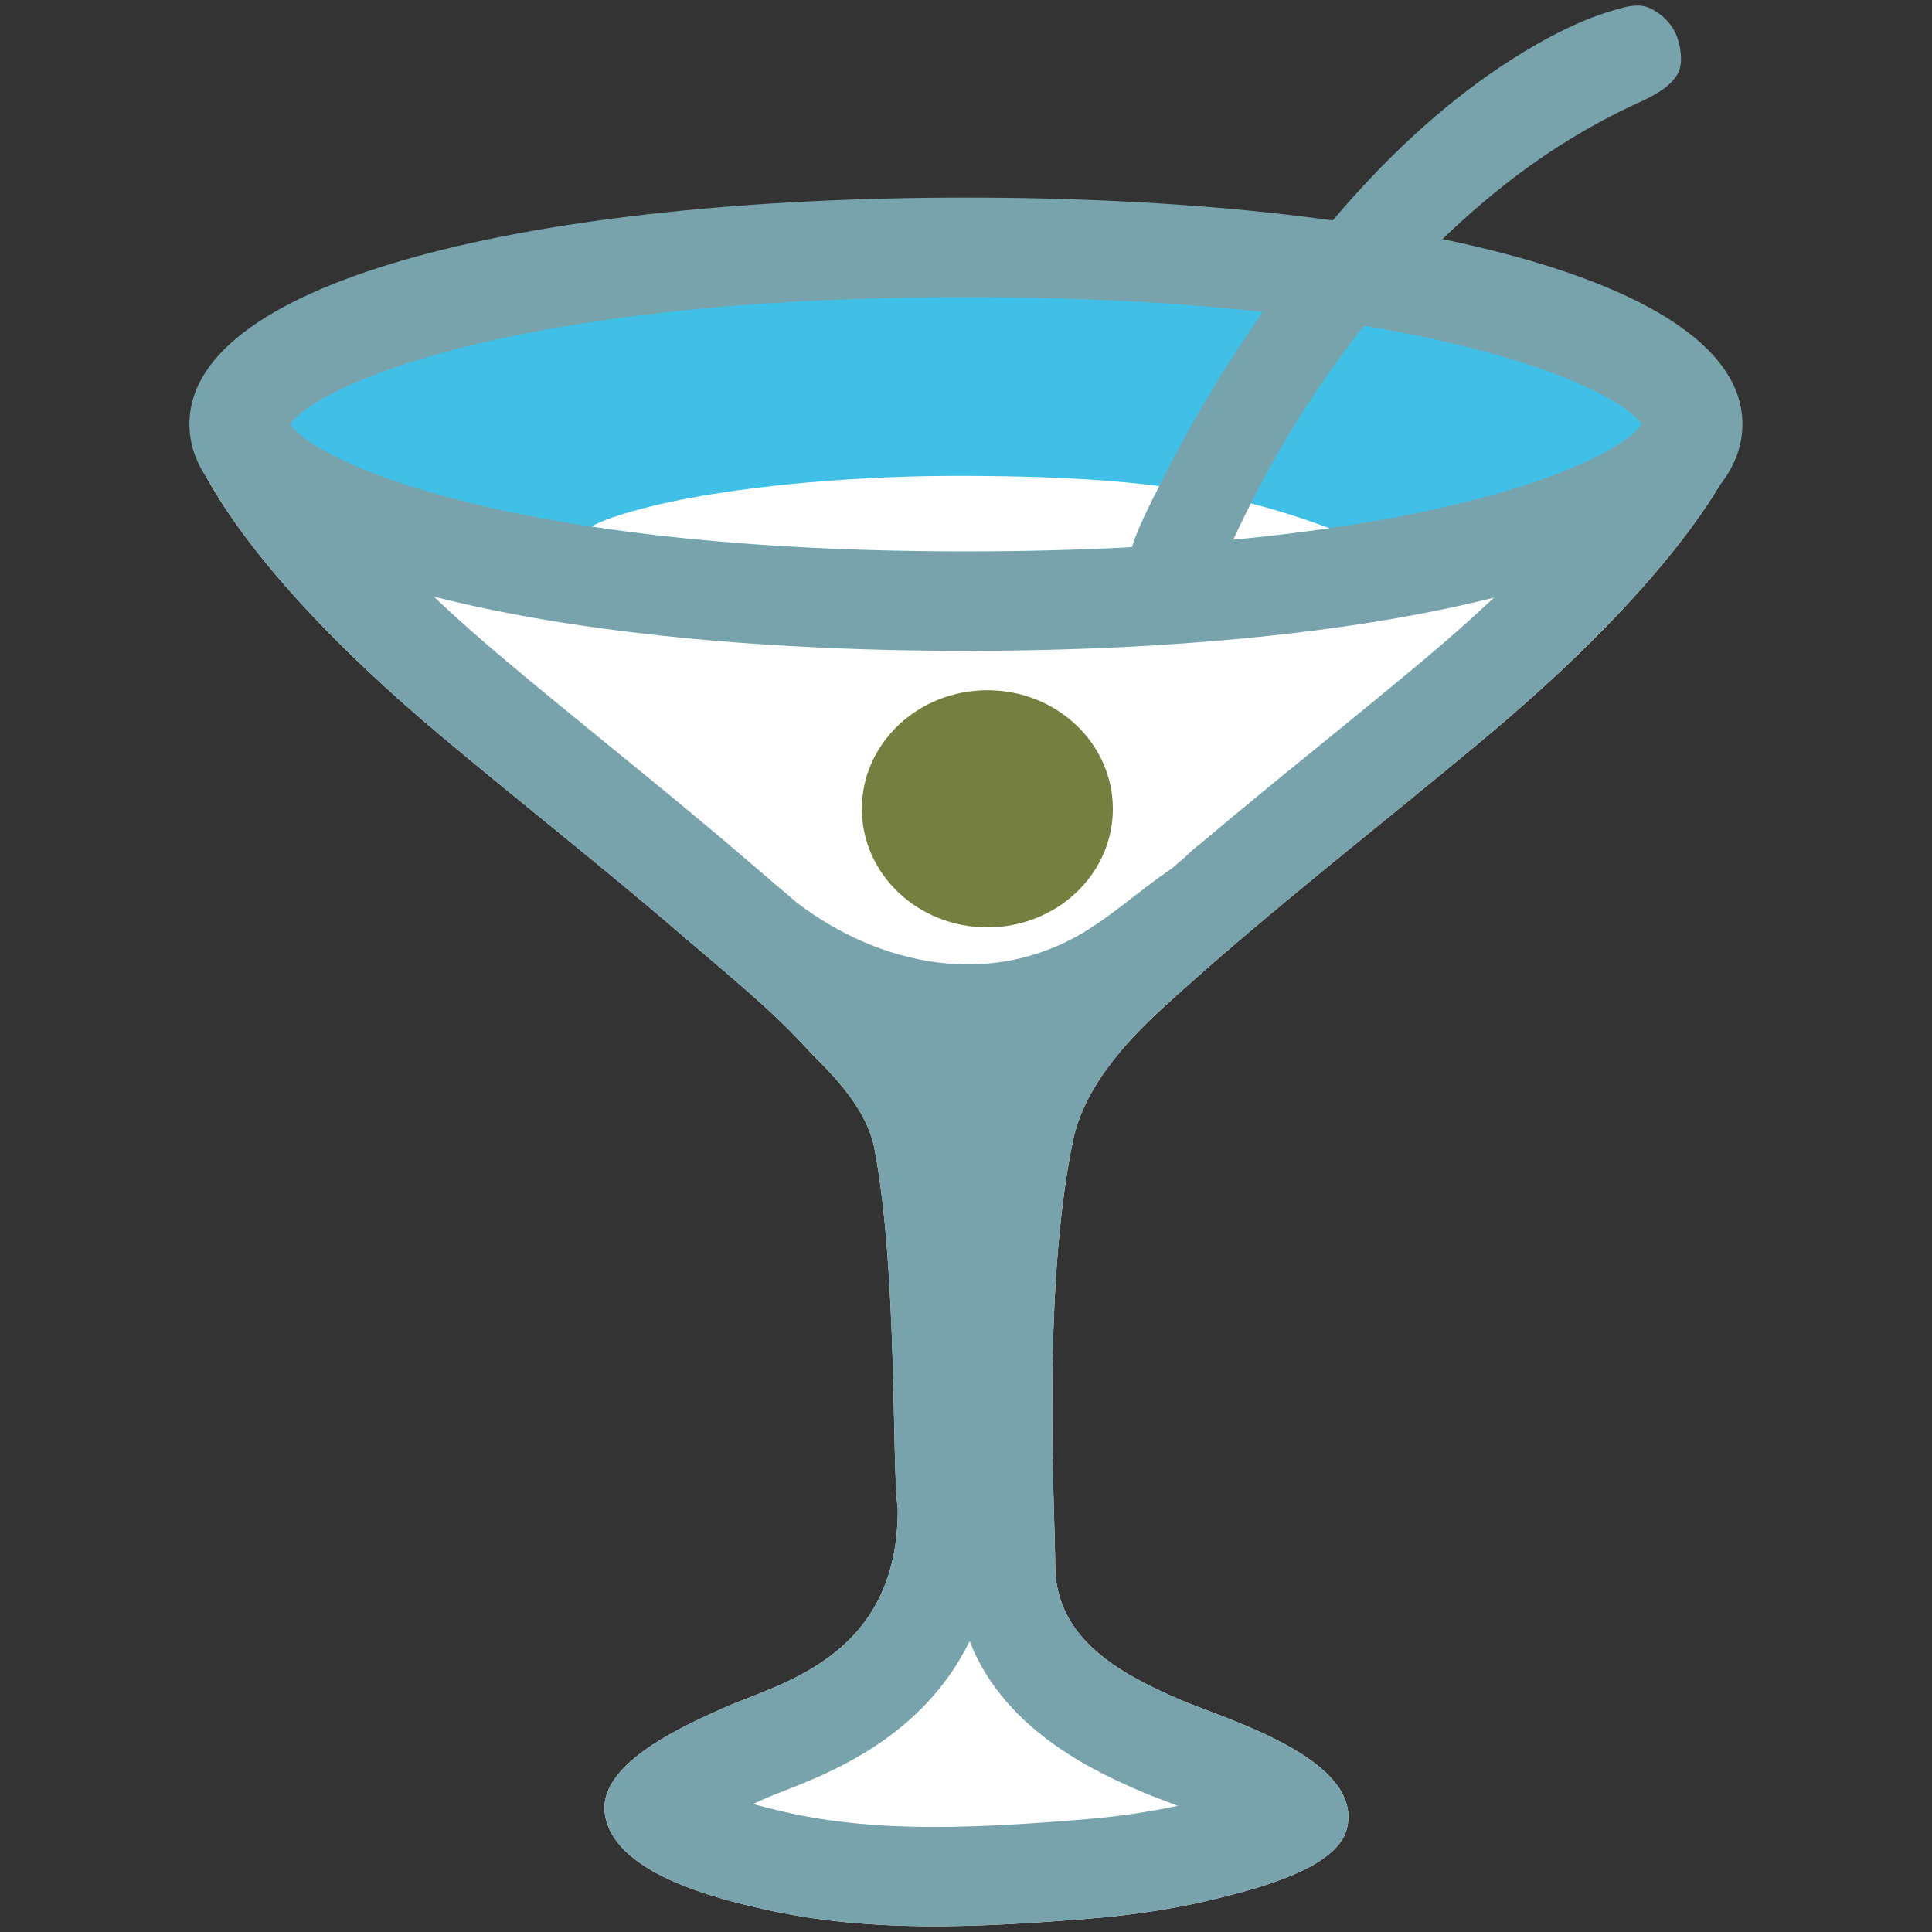
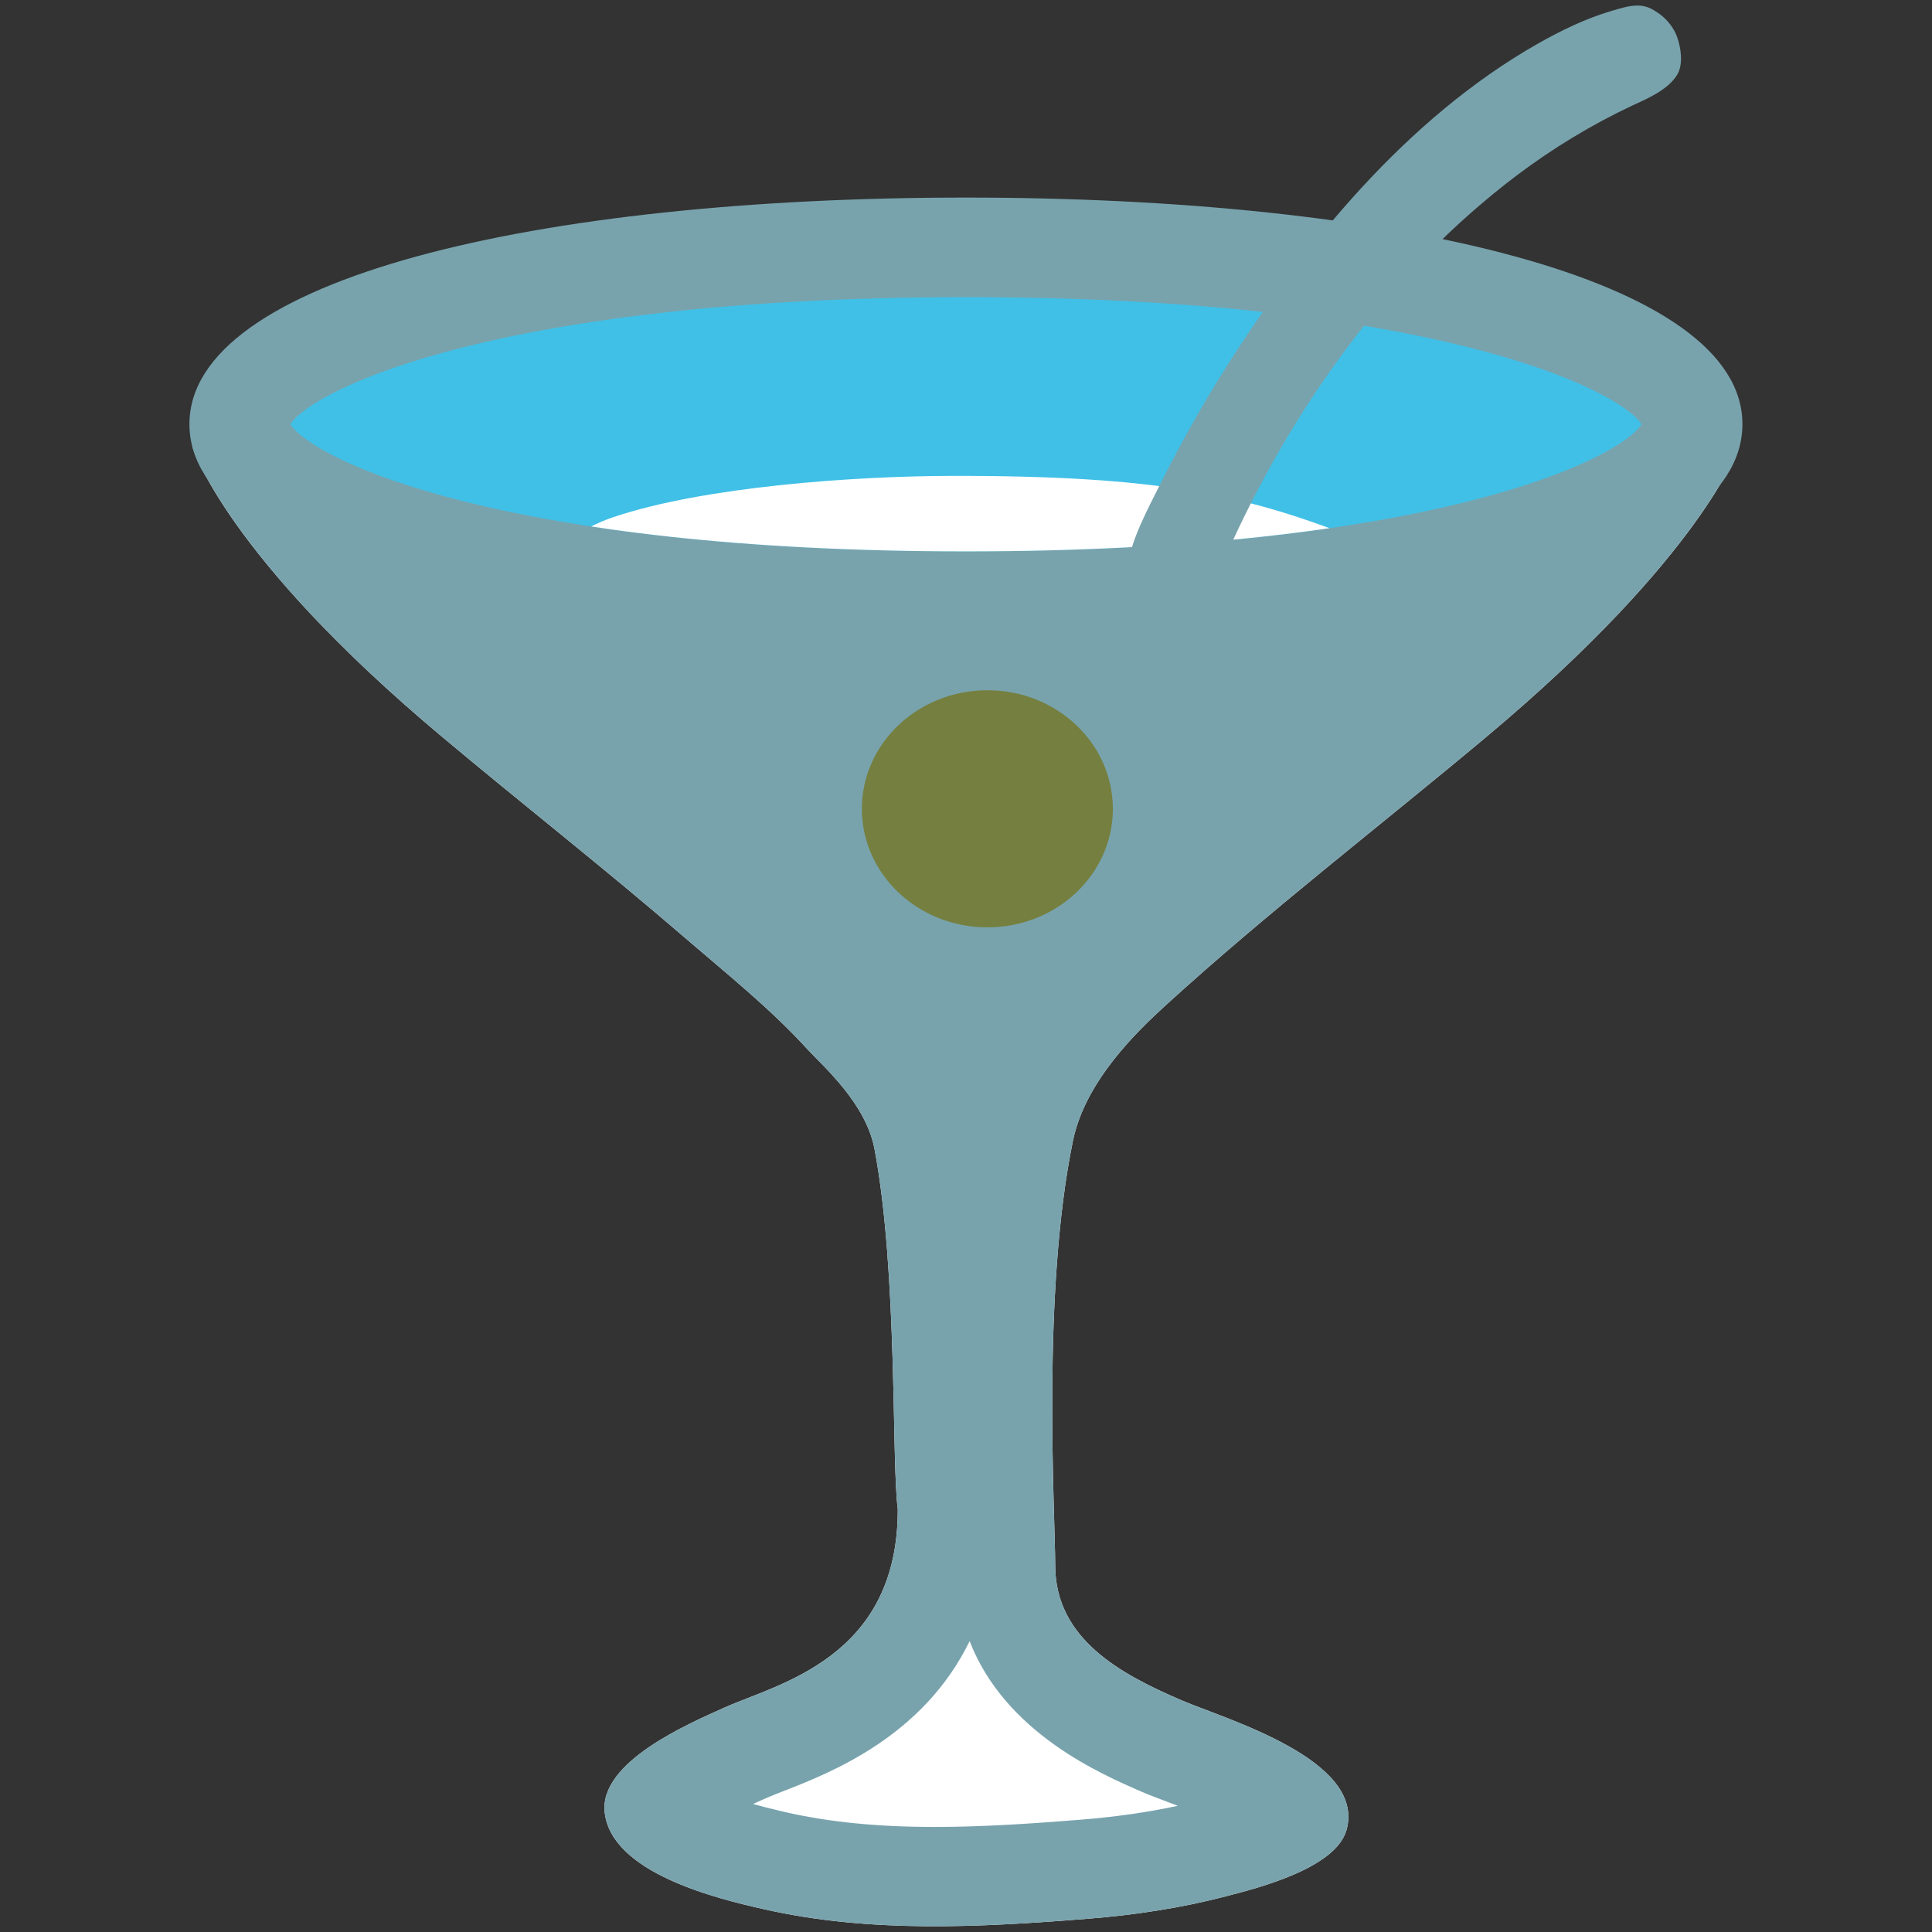
<svg xmlns="http://www.w3.org/2000/svg" xmlns:xlink="http://www.w3.org/1999/xlink" version="1.1" id="レイヤー_1" x="0px" y="0px" width="128px" height="128px" viewBox="0 0 128 128" enable-background="new 0 0 128 128" xml:space="preserve">
  <rect x="0" y="0" width="128" height="128" fill="#333333" stroke="none" />
  <g>
    <g>
      <g>
        <g>
          <path fill="#FFFFFF" d="M12.75,29.6c0,0,2.13,7.16,16.57,19.24c5.32,4.46,10.8,8.75,16.06,13.29c2.74,2.36,5.67,4.7,8.1,7.37      c1.05,1.14,3.89,3.59,4.46,6.63c1.55,8.21,1.12,20.76,1.54,23.84c0.03,9.9-7.96,11.58-11.5,13.17c-2.4,1.08-8.26,3.59-7.92,6.91      c0.42,4.04,7.45,5.74,10.51,6.43c7.07,1.61,14.37,1.21,21.53,0.64c3.04-0.24,6.15-0.71,9.1-1.48c2.13-0.55,7.3-1.86,8.01-4.4      c1.3-4.67-8.04-7.35-10.93-8.59c-3.96-1.7-8.37-4.03-8.37-8.94c-0.01-3.76-0.9-18.11,1.18-28.15c0.82-3.95,4.25-7.23,6.12-8.94      c6.82-6.22,14.17-11.86,21.25-17.79c14.43-12.08,16.76-19.24,16.76-19.24H12.75z" />
          <path fill="#78A3AD" d="M29.32,48.84c5.32,4.46,10.8,8.75,16.06,13.29c2.74,2.36,5.67,4.7,8.1,7.37      c1.05,1.14,3.89,3.59,4.46,6.63c1.55,8.21,1.12,20.76,1.54,23.84c0.03,9.9-7.96,11.58-11.5,13.17c-2.4,1.08-8.26,3.59-7.92,6.91      c0.42,4.04,7.45,5.74,10.51,6.43c3.73,0.85,7.54,1.14,11.35,1.14c3.4,0,6.81-0.23,10.18-0.5c3.04-0.24,6.15-0.71,9.1-1.48      c2.13-0.55,7.3-1.86,8.01-4.4c1.3-4.67-8.04-7.35-10.93-8.59c-3.96-1.7-8.37-4.03-8.37-8.94c-0.01-3.76-0.9-18.11,1.18-28.15      c0.82-3.95,4.25-7.23,6.12-8.94c6.82-6.22,14.17-11.86,21.25-17.79c14.43-12.08,16.76-19.24,16.76-19.24H12.75      C12.75,29.6,14.88,36.76,29.32,48.84z M75.69,118.73c0.49,0.21,1.13,0.45,1.87,0.73c0.14,0.05,0.3,0.12,0.47,0.18      c-2,0.43-4.16,0.74-6.44,0.92c-3.12,0.25-6.45,0.48-9.66,0.48c-3.77,0-7-0.32-9.89-0.98c-0.82-0.19-1.53-0.37-2.15-0.54      c0.17-0.08,0.36-0.16,0.55-0.25l0.25-0.11c0.36-0.16,0.77-0.32,1.23-0.5c3.11-1.21,9.24-3.61,12.32-9.93      C66.6,114.82,72.97,117.55,75.69,118.73z" />
          <g>
            <defs>
-               <path id="SVGID_1_" d="M102.4,36.19c-2.06,2.18-4.73,4.73-8.16,7.6c-2.33,1.95-4.7,3.88-7.06,5.8        c-2.57,2.08-5.16,4.21-7.75,6.39c-0.22,0.16-0.45,0.35-0.72,0.62c-0.07,0.06-0.13,0.12-0.19,0.18        c-0.24,0.21-0.49,0.42-0.73,0.63c-0.1,0.08-0.21,0.18-0.33,0.25c-1.95,1.33-3.68,2.92-5.71,4.14        c-6.18,3.68-13.46,2.19-18.95-1.99c-0.52-0.45-1.06-0.9-1.58-1.34c-0.05-0.05-0.1-0.09-0.16-0.14        c-0.01-0.01-0.02-0.02-0.03-0.03c-0.46-0.39-0.91-0.77-1.36-1.16c-3.17-2.73-6.43-5.39-9.59-7.96        c-2.19-1.79-4.38-3.57-6.54-5.39c-3.44-2.88-6.09-5.42-8.13-7.6H102.4z" />
-             </defs>
+               </defs>
            <use xlink:href="#SVGID_1_" overflow="visible" fill="#FFFFFF" />
            <clipPath id="SVGID_2_">
              <use xlink:href="#SVGID_1_" overflow="visible" />
            </clipPath>
          </g>
          <g>
            <path fill="#78A3AD" d="M64,13.09c-28.41,0-51.45,5.38-51.45,15.01c0,9.65,23.04,15.02,51.45,15.02s51.44-5.37,51.44-15.02       C115.44,18.48,92.41,13.09,64,13.09L64,13.09z" />
          </g>
        </g>
        <g>
          <defs>
            <path id="SVGID_3_" d="M73.73,53.59c0,4.33-3.72,7.85-8.31,7.85c-4.6,0-8.32-3.52-8.32-7.85c0-4.34,3.72-7.86,8.32-7.86       C70.01,45.73,73.73,49.25,73.73,53.59z" />
          </defs>
          <use xlink:href="#SVGID_3_" overflow="visible" fill="#757F3F" />
          <clipPath id="SVGID_4_">
            <use xlink:href="#SVGID_3_" overflow="visible" />
          </clipPath>
        </g>
      </g>
    </g>
    <g>
      <defs>
        <path id="SVGID_5_" d="M64,19.69c30.42,0,43.11,5.96,44.76,8.42c-1.64,2.46-14.33,8.42-44.76,8.42     c-30.44,0-43.13-5.97-44.77-8.42C20.88,25.65,33.58,19.69,64,19.69" />
      </defs>
      <use xlink:href="#SVGID_5_" overflow="visible" fill="#40C0E7" />
      <clipPath id="SVGID_6_">
        <use xlink:href="#SVGID_5_" overflow="visible" />
      </clipPath>
      <path clip-path="url(#SVGID_6_)" fill="#FFFFFF" d="M40.64,34.26c6.01-2.02,15.96-2.71,22.25-2.73    c14.03-0.04,19.58,1.31,26.45,3.93c2.21,0.85,2.35,2.51-0.79,3.72c-4.34,1.68-9.8,1.49-14.4,1.7    c-10.06,0.44-20.97,1.25-30.81-1.26c-1.54-0.39-7.84-1.13-5.76-3.55C38.29,35.26,39.39,34.69,40.64,34.26z" />
    </g>
    <path fill="#78A3AD" d="M108.55,0.37c-0.62-0.02-1.29,0.21-1.87,0.38c-1.67,0.5-3.27,1.28-4.79,2.14   c-8.7,4.94-15.57,13.35-20.83,21.71c-1.55,2.47-2.97,5.02-4.27,7.63c-0.55,1.1-2.03,3.87-1.98,5.11c0.49,0.06,5.94,0.57,5.94,0.59   c0.15-0.39,0.32-0.76,0.49-1.15c4.31-9.69,10.77-18.76,19.29-25.19c2.34-1.76,4.92-3.33,7.58-4.58c1.02-0.47,2.42-1.06,3.02-2.08   c0.4-0.68,0.24-1.77-0.02-2.49c-0.31-0.85-1.02-1.54-1.84-1.92C109.04,0.43,108.8,0.37,108.55,0.37z" />
  </g>
</svg>